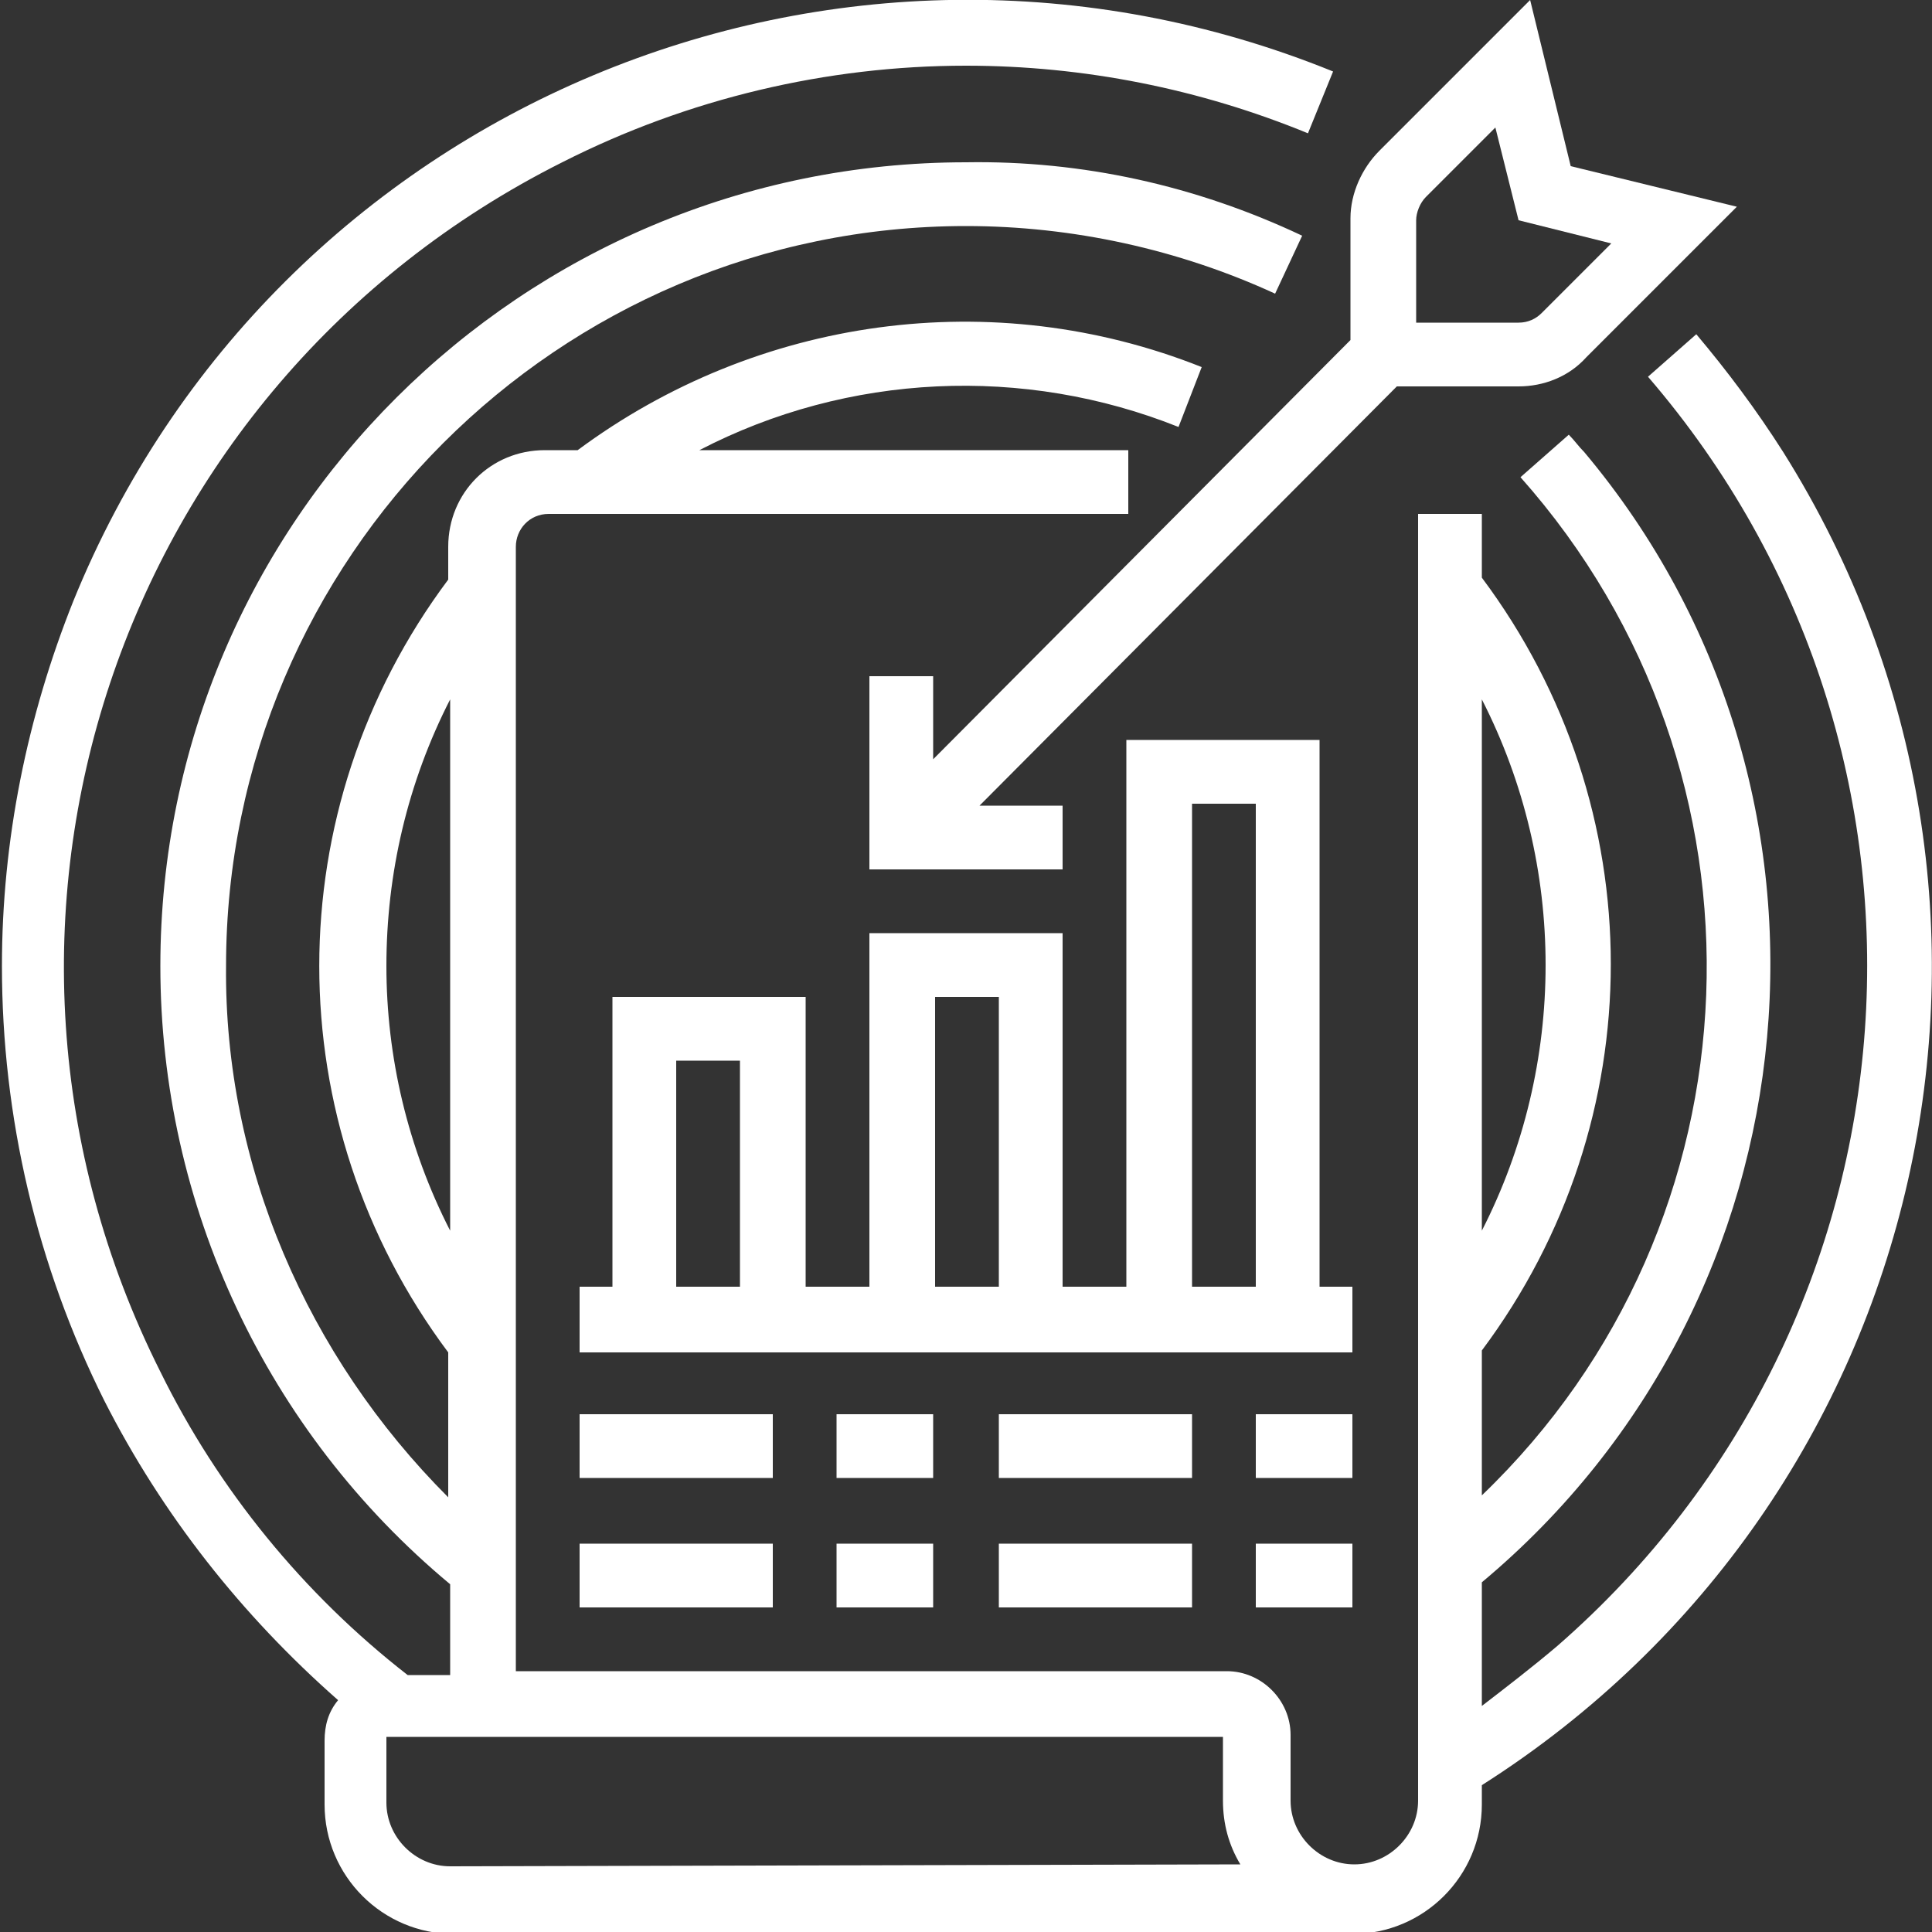
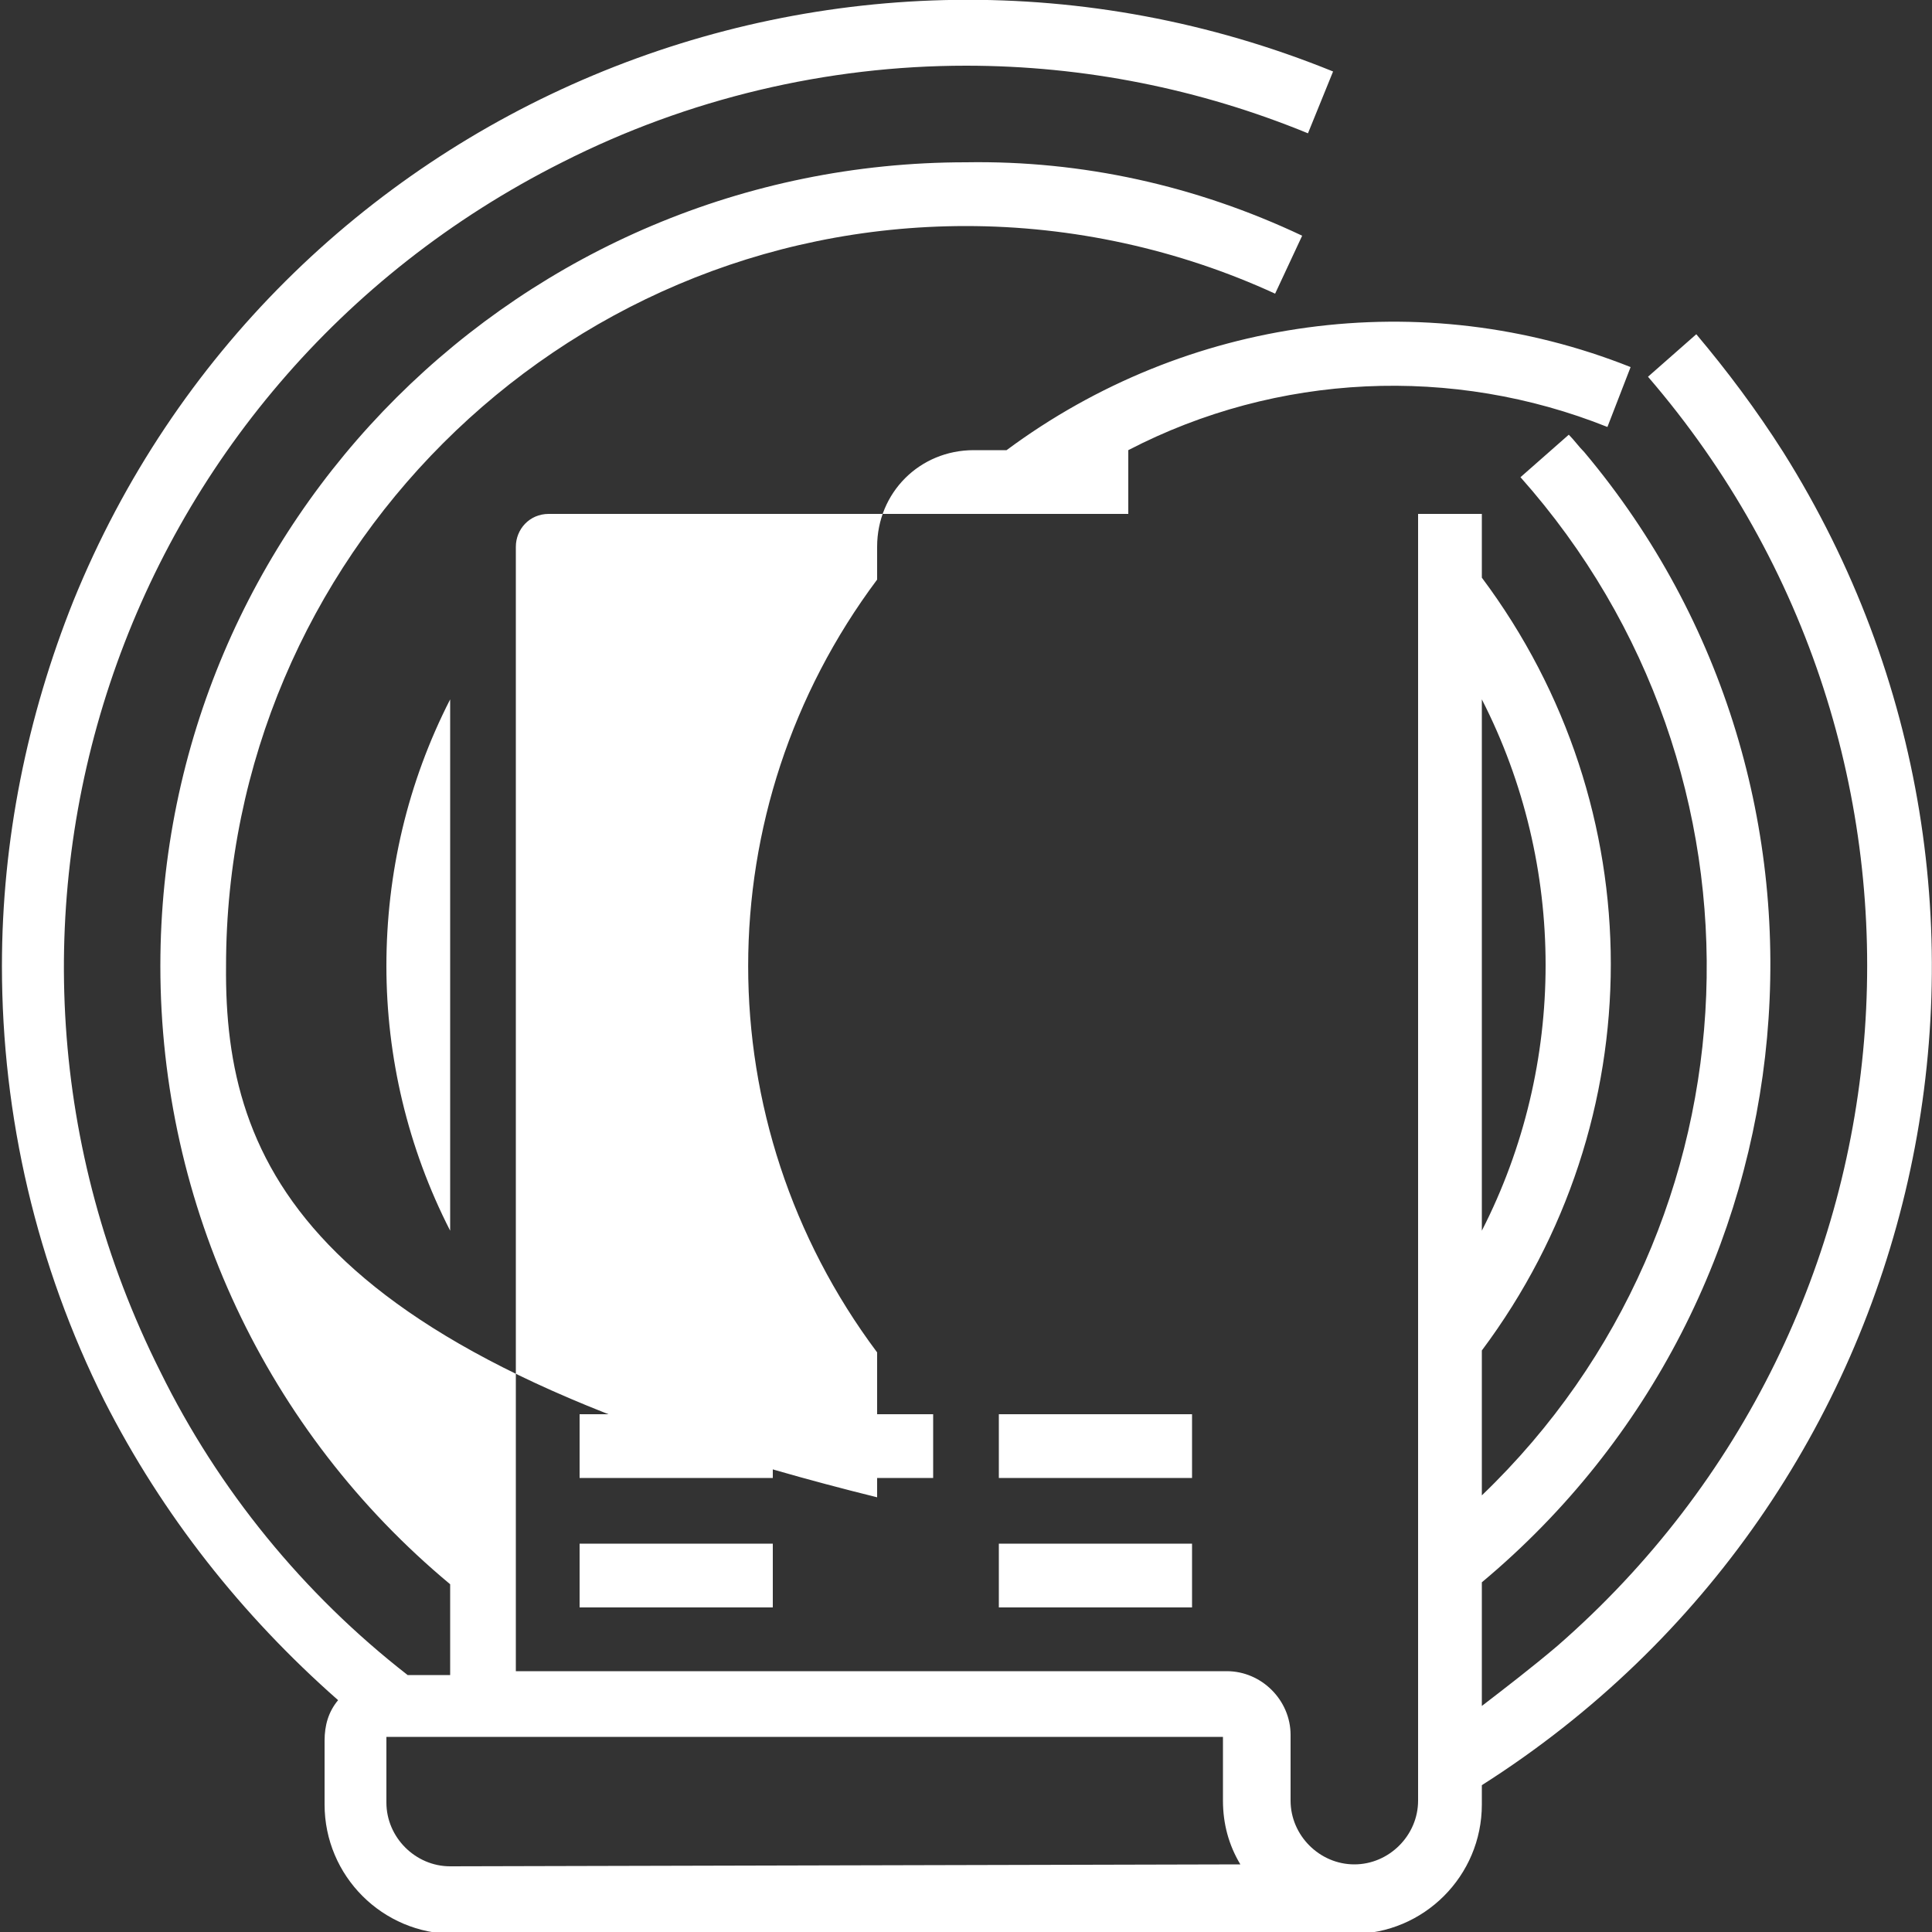
<svg xmlns="http://www.w3.org/2000/svg" version="1.1" id="Layer_1" x="0px" y="0px" viewBox="0 0 100 100" style="enable-background:new 0 0 100 100;" xml:space="preserve">
  <rect x="0" y="0" width="100" height="100" fill="#333333" stroke="none" />
  <style type="text/css"> .st0{fill:#FFFFFF;} </style>
  <g>
-     <path class="st0" d="M92.3,23.4c-1.4-2.2-2.9-4.2-4.5-6.1l-2.5,2.2C102.1,39,100,68.3,80.6,85.2c-1.3,1.1-2.6,2.1-3.9,3.1v-6.4 c17.6-14.7,20-41,5.3-58.5c-0.3-0.3-0.5-0.6-0.8-0.9l-2.5,2.2c13.6,15.3,12.7,38.6-2,52.7v-7.5c8.9-11.9,8.9-28.1,0-40v-3.3h-3.3 v66.6c0,1.8-1.5,3.3-3.3,3.3c-1.8,0-3.3-1.5-3.3-3.3v-3.4c0-1.8-1.5-3.3-3.3-3.3H26.7V28.3c0-0.9,0.7-1.7,1.7-1.7h30v-3.3H36.2 c7.7-4,16.8-4.4,24.8-1.2l1.2-3.1c-10.8-4.3-23-2.6-32.3,4.3h-1.7c-2.8,0-5,2.2-5,5V30c-8.9,11.9-8.9,28.1,0,40v7.5 C15.9,70.2,11.6,60.3,11.7,50c0-21.1,17.2-38.3,38.3-38.3c5.5,0,11,1.2,16,3.5l1.4-3C61.9,9.6,56,8.3,50,8.4C27,8.4,8.3,27,8.3,50 c0,12.4,5.5,24.1,15,32v4.7h-2.2c-5.4-4.2-9.8-9.6-12.8-15.7C-3.3,47.9,6,20,29.1,8.4c6.5-3.3,13.7-5,20.9-5 c6.1,0,12.1,1.2,17.7,3.5L69,3.7C43.4-6.7,14.2,5.5,3.8,31.1c-2.4,6-3.7,12.4-3.7,18.9c0,7.8,1.8,15.5,5.3,22.5 c3,5.9,7.1,11.1,12.1,15.5c-0.5,0.6-0.7,1.3-0.7,2.1v3.3c0,3.7,3,6.7,6.7,6.7H70c3.7,0,6.7-3,6.7-6.7v-1 C100,77.6,107,46.8,92.3,23.4z M76.7,36.2c4.4,8.6,4.4,18.9,0,27.5V36.2z M20,50c0-4.8,1.1-9.5,3.3-13.8v27.5 C21.1,59.4,20,54.7,20,50z M23.3,96.6c-1.8,0-3.3-1.5-3.3-3.3v-3.4h43.3v3.3c0,1.2,0.3,2.3,0.9,3.3L23.3,96.6z" />
-     <path class="st0" d="M48.3,35H45v10h10v-3.3h-4.3L72.3,20h6.3c1.3,0,2.6-0.5,3.5-1.5l7.8-7.8l-8.6-2.1L79.2,0l-7.8,7.8 c-0.9,0.9-1.5,2.2-1.5,3.5v6.3L48.3,39.3V35z M73.3,11.4c0-0.4,0.2-0.9,0.5-1.2l3.6-3.6l1.2,4.8l4.8,1.2l-3.6,3.6 c-0.3,0.3-0.7,0.5-1.2,0.5h-5.3V11.4z" />
+     <path class="st0" d="M92.3,23.4c-1.4-2.2-2.9-4.2-4.5-6.1l-2.5,2.2C102.1,39,100,68.3,80.6,85.2c-1.3,1.1-2.6,2.1-3.9,3.1v-6.4 c17.6-14.7,20-41,5.3-58.5c-0.3-0.3-0.5-0.6-0.8-0.9l-2.5,2.2c13.6,15.3,12.7,38.6-2,52.7v-7.5c8.9-11.9,8.9-28.1,0-40v-3.3h-3.3 v66.6c0,1.8-1.5,3.3-3.3,3.3c-1.8,0-3.3-1.5-3.3-3.3v-3.4c0-1.8-1.5-3.3-3.3-3.3H26.7V28.3c0-0.9,0.7-1.7,1.7-1.7h30v-3.3c7.7-4,16.8-4.4,24.8-1.2l1.2-3.1c-10.8-4.3-23-2.6-32.3,4.3h-1.7c-2.8,0-5,2.2-5,5V30c-8.9,11.9-8.9,28.1,0,40v7.5 C15.9,70.2,11.6,60.3,11.7,50c0-21.1,17.2-38.3,38.3-38.3c5.5,0,11,1.2,16,3.5l1.4-3C61.9,9.6,56,8.3,50,8.4C27,8.4,8.3,27,8.3,50 c0,12.4,5.5,24.1,15,32v4.7h-2.2c-5.4-4.2-9.8-9.6-12.8-15.7C-3.3,47.9,6,20,29.1,8.4c6.5-3.3,13.7-5,20.9-5 c6.1,0,12.1,1.2,17.7,3.5L69,3.7C43.4-6.7,14.2,5.5,3.8,31.1c-2.4,6-3.7,12.4-3.7,18.9c0,7.8,1.8,15.5,5.3,22.5 c3,5.9,7.1,11.1,12.1,15.5c-0.5,0.6-0.7,1.3-0.7,2.1v3.3c0,3.7,3,6.7,6.7,6.7H70c3.7,0,6.7-3,6.7-6.7v-1 C100,77.6,107,46.8,92.3,23.4z M76.7,36.2c4.4,8.6,4.4,18.9,0,27.5V36.2z M20,50c0-4.8,1.1-9.5,3.3-13.8v27.5 C21.1,59.4,20,54.7,20,50z M23.3,96.6c-1.8,0-3.3-1.5-3.3-3.3v-3.4h43.3v3.3c0,1.2,0.3,2.3,0.9,3.3L23.3,96.6z" />
    <rect x="30" y="73.2" class="st0" width="10" height="3.3" />
    <rect x="43.3" y="73.2" class="st0" width="5" height="3.3" />
    <rect x="30" y="79.9" class="st0" width="10" height="3.3" />
-     <rect x="43.3" y="79.9" class="st0" width="5" height="3.3" />
    <rect x="51.7" y="73.2" class="st0" width="10" height="3.3" />
-     <rect x="65" y="73.2" class="st0" width="5" height="3.3" />
    <rect x="51.7" y="79.9" class="st0" width="10" height="3.3" />
-     <rect x="65" y="79.9" class="st0" width="5" height="3.3" />
-     <path class="st0" d="M70,66.6h-1.7V38.3h-10v28.3H55V48.3H45v18.3h-3.3v-15h-10v15H30V70h40V66.6z M38.3,66.6H35V54.9h3.3V66.6z M51.7,66.6h-3.3v-15h3.3V66.6z M65,66.6h-3.3v-25H65V66.6z" />
  </g>
</svg>